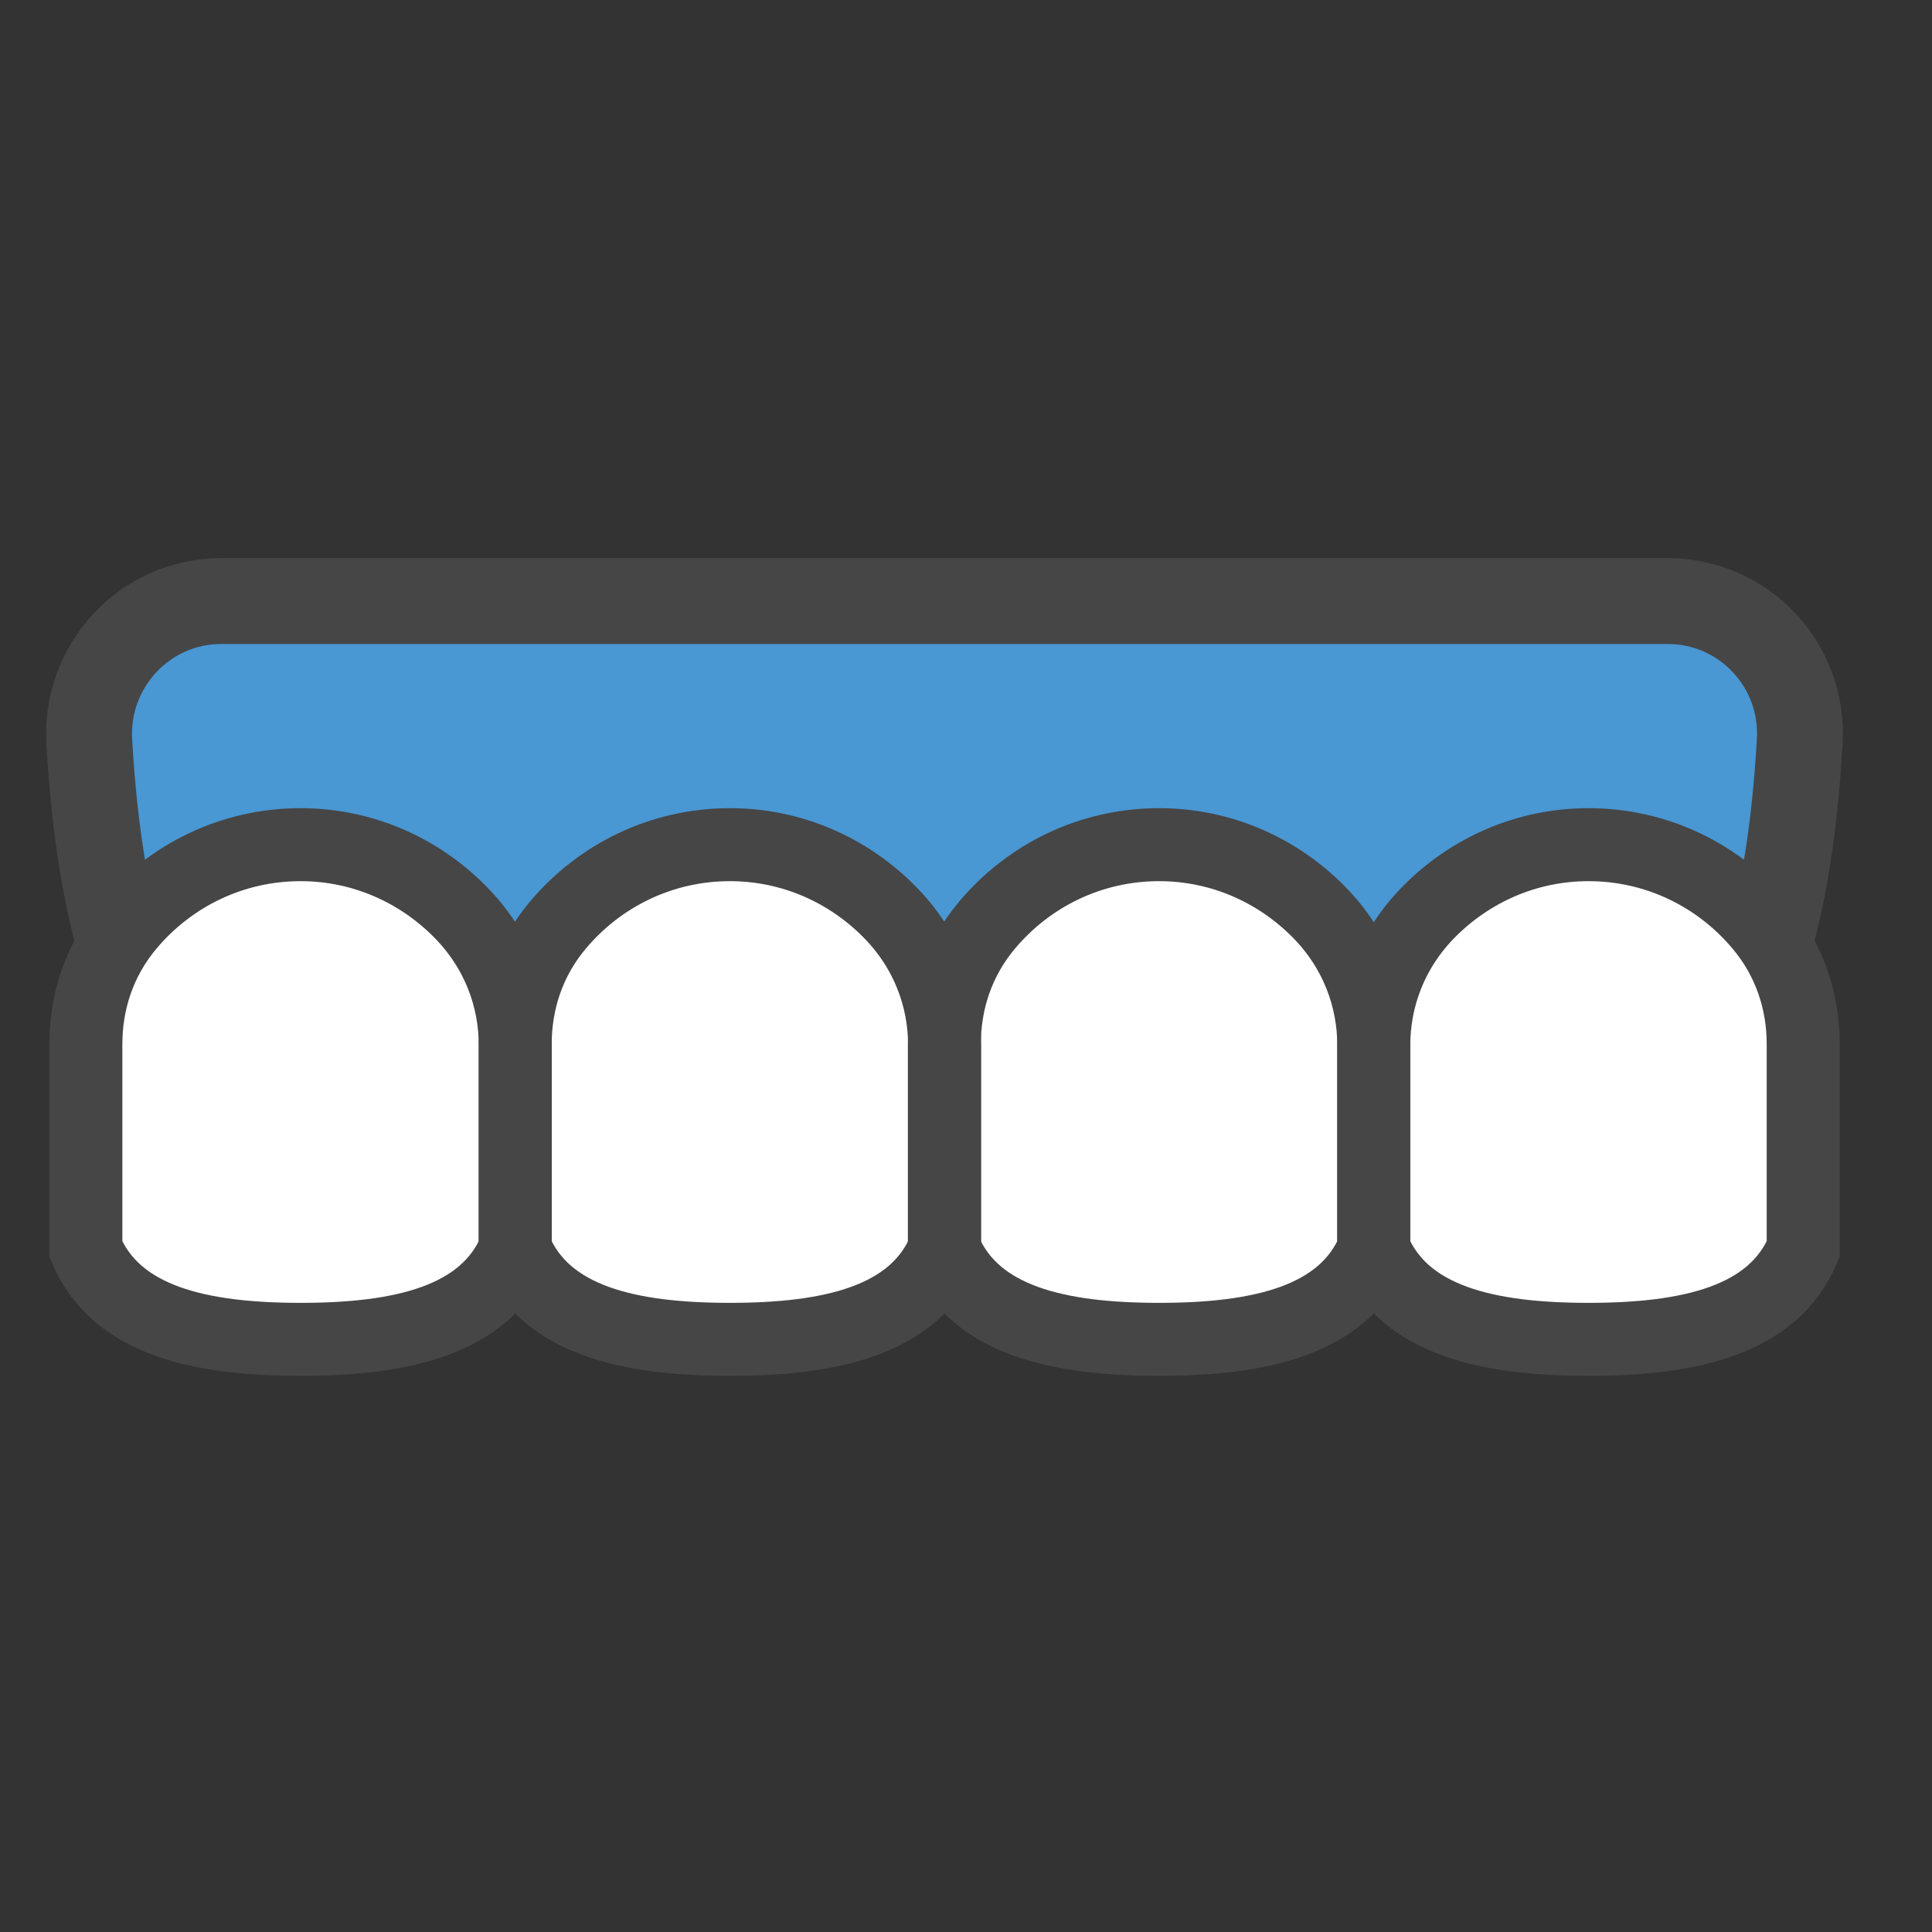
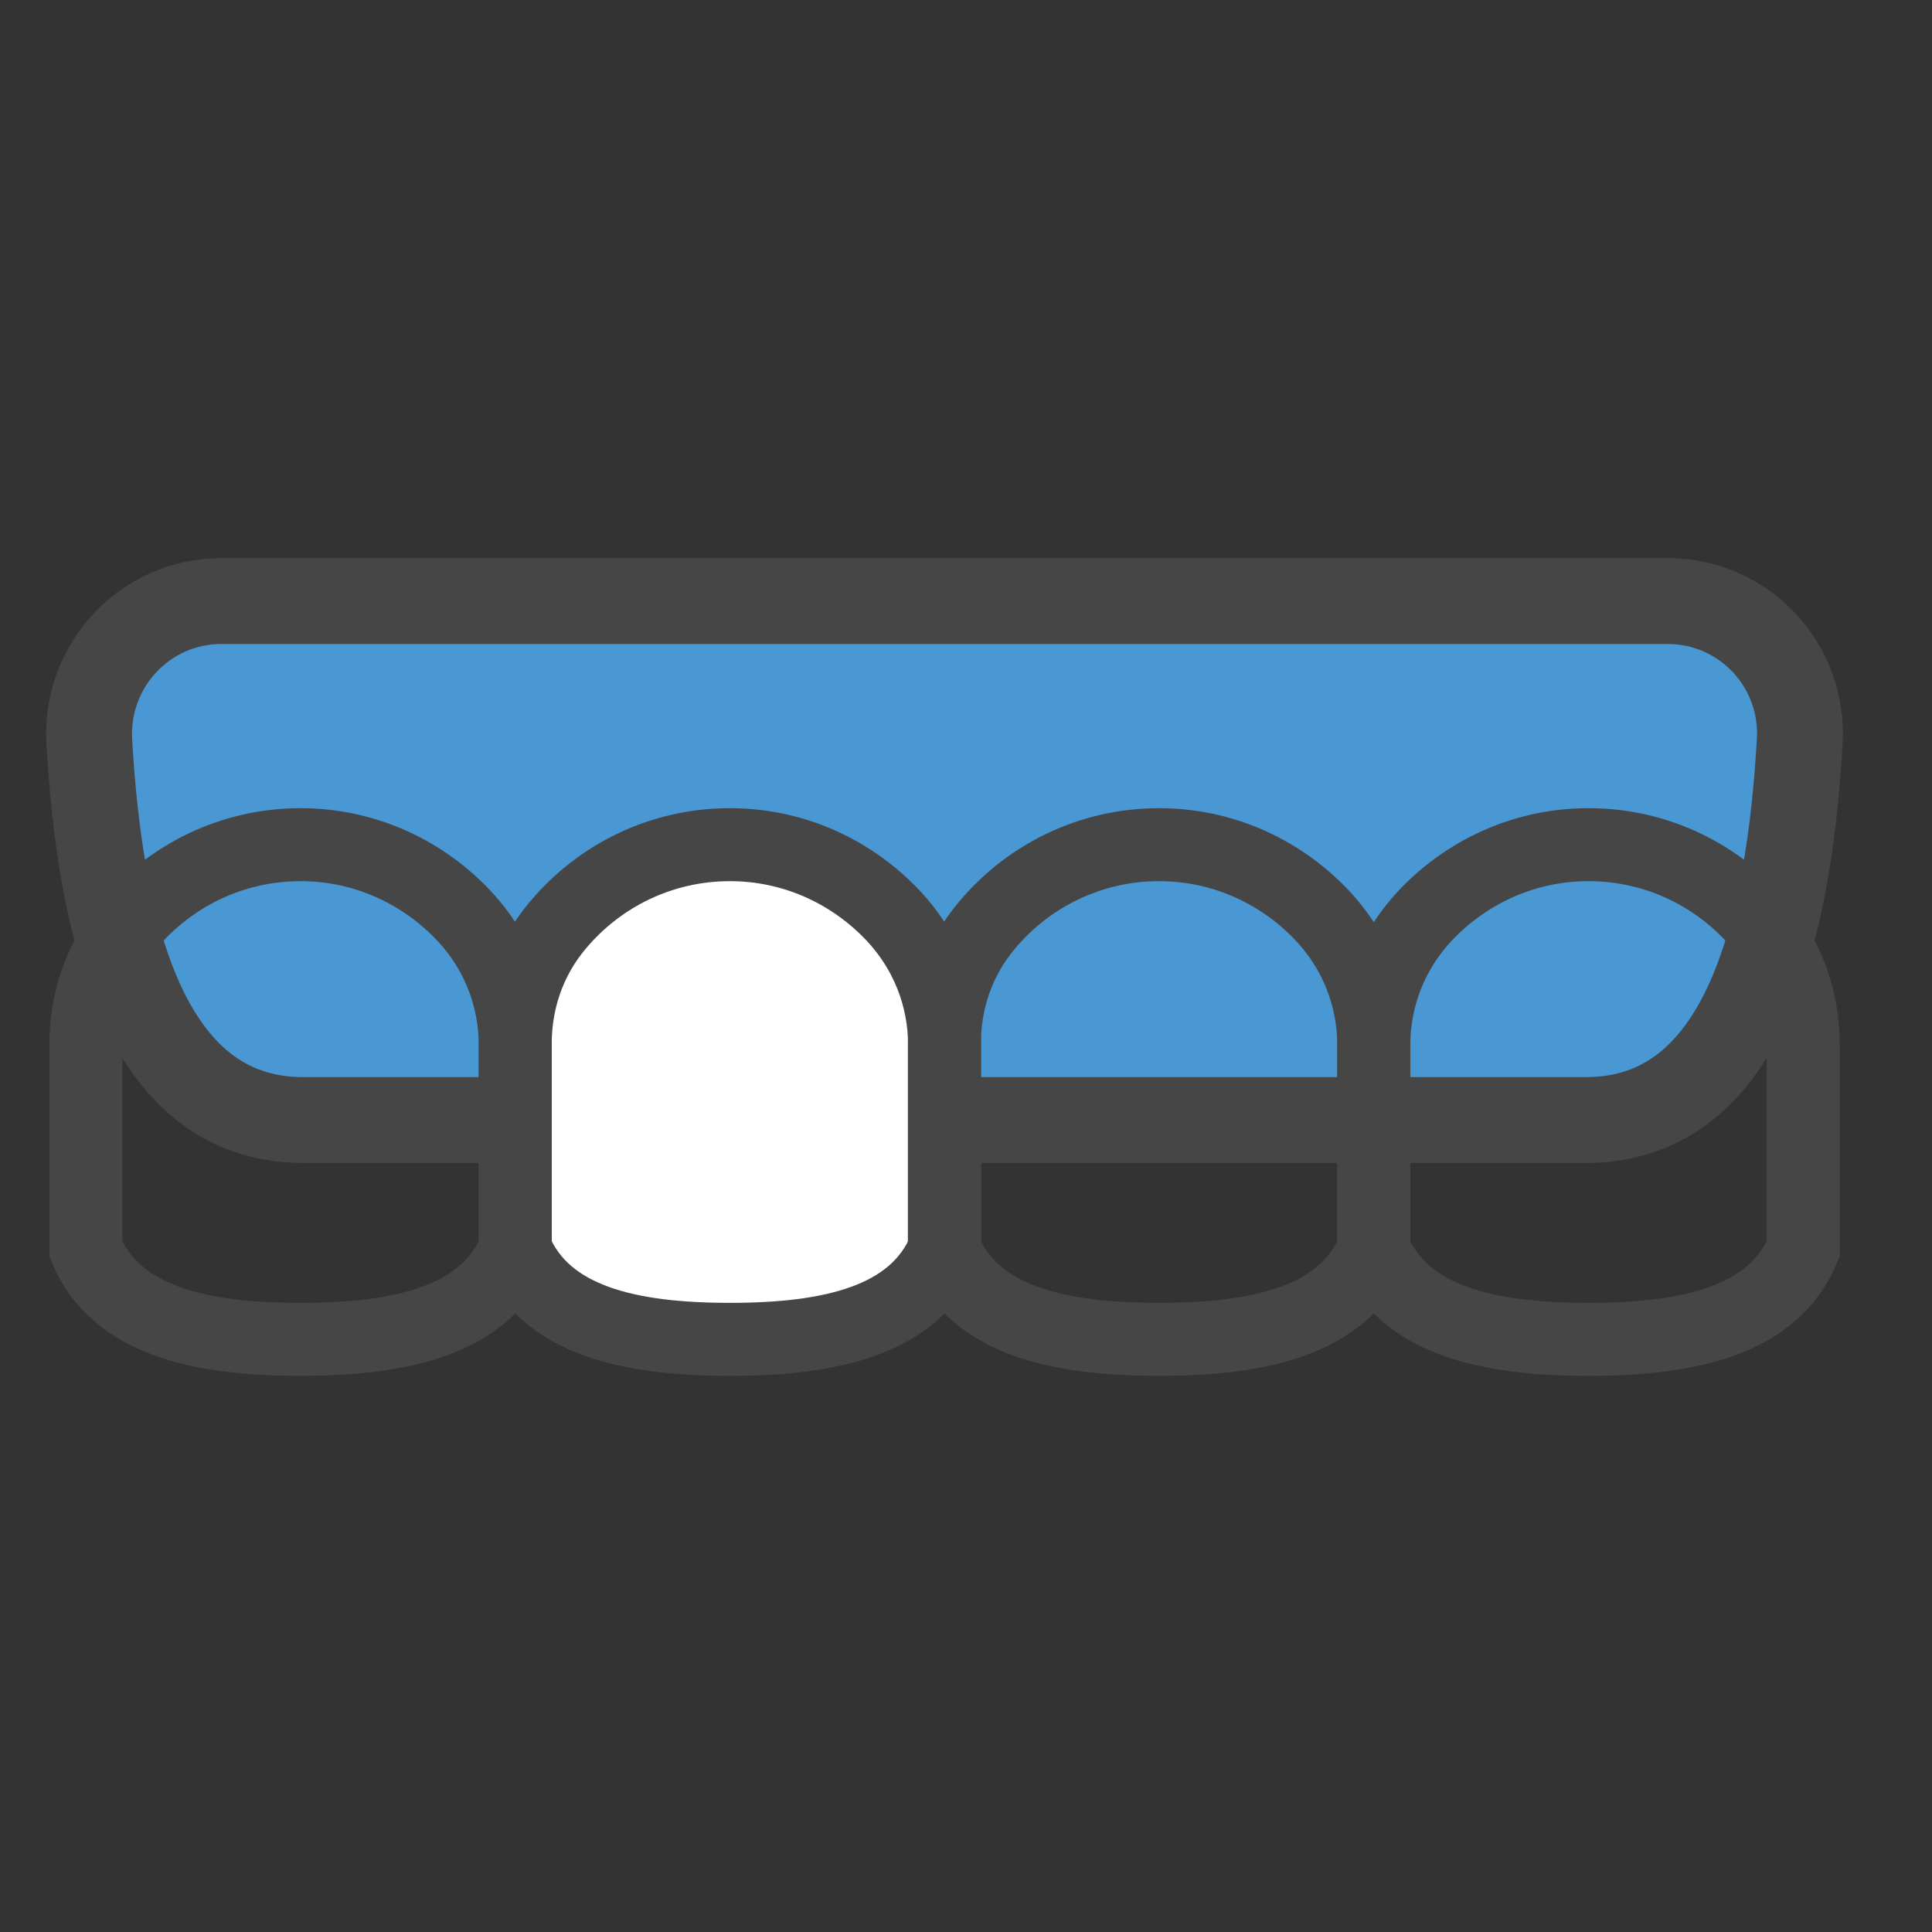
<svg xmlns="http://www.w3.org/2000/svg" width="45" height="45" viewBox="0 0 45 45" fill="none">
  <rect x="0" y="0" width="45" height="45" fill="#333333" stroke="none" />
  <mask id="mask0_47920_1539" style="mask-type:alpha" maskUnits="userSpaceOnUse" x="0" y="0" width="45" height="45">
    <rect width="45" height="45" fill="#EAF3FD" />
  </mask>
  <g mask="url(#mask0_47920_1539)">
    <path d="M7.06 26.088H36.938C40.685 26.088 41.672 21.528 41.919 17.274C42.026 15.5 40.626 14 38.845 14H5.153C3.379 14 1.979 15.5 2.079 17.274C2.326 21.521 3.313 26.088 7.06 26.088Z" fill="#4997D3" stroke="#464646" stroke-width="2" stroke-miterlimit="10" stroke-linecap="round" />
-     <path d="M31.998 29.095C32.698 30.769 34.672 31.196 36.999 31.196C39.326 31.196 41.3 30.769 42 29.095V24.321C42 23.341 41.693 22.361 40.999 21.541C40.033 20.394 38.599 19.674 36.999 19.674C35.545 19.674 34.232 20.274 33.278 21.241C32.405 22.128 31.998 23.241 31.998 24.355V29.095Z" fill="white" />
-     <path d="M12.002 29.095C11.302 30.769 9.328 31.196 7.001 31.196C4.674 31.196 2.7 30.769 2 29.095V24.321C2 23.341 2.307 22.361 3 21.541C3.967 20.394 5.401 19.674 7.001 19.674C8.454 19.674 9.768 20.274 10.721 21.241C11.595 22.128 12.002 23.241 12.002 24.355V29.095Z" fill="white" />
    <path d="M22.002 29.095C21.302 30.769 19.328 31.196 17.001 31.196C14.674 31.196 12.7 30.769 12 29.095V24.321C12 23.341 12.307 22.361 13 21.541C13.967 20.394 15.401 19.674 17.001 19.674C18.454 19.674 19.768 20.274 20.721 21.241C21.595 22.128 22.002 23.241 22.002 24.355V29.095Z" fill="white" />
-     <path d="M31.998 29.095C31.298 30.769 29.324 31.196 26.997 31.196C24.67 31.196 22.696 30.769 21.996 29.095V24.321C21.996 23.341 22.303 22.361 22.996 21.541C23.963 20.394 25.397 19.674 26.997 19.674C28.451 19.674 29.764 20.274 30.718 21.241C31.591 22.128 31.998 23.241 31.998 24.355V29.095Z" fill="white" />
    <path d="M31.998 29.095C32.698 30.769 34.672 31.196 36.999 31.196C39.326 31.196 41.3 30.769 42 29.095V24.321C42 23.341 41.693 22.361 40.999 21.541C40.033 20.394 38.599 19.674 36.999 19.674C35.545 19.674 34.232 20.274 33.278 21.241C32.405 22.128 31.998 23.241 31.998 24.355V29.095Z" stroke="#464646" stroke-width="1.7" stroke-miterlimit="10" stroke-linecap="round" />
    <path d="M12.002 29.095C11.302 30.769 9.328 31.196 7.001 31.196C4.674 31.196 2.7 30.769 2 29.095V24.321C2 23.341 2.307 22.361 3 21.541C3.967 20.394 5.401 19.674 7.001 19.674C8.454 19.674 9.768 20.274 10.721 21.241C11.595 22.128 12.002 23.241 12.002 24.355V29.095Z" stroke="#464646" stroke-width="1.7" stroke-miterlimit="10" stroke-linecap="round" />
-     <path d="M22.002 29.095C21.302 30.769 19.328 31.196 17.001 31.196C14.674 31.196 12.7 30.769 12 29.095V24.321C12 23.341 12.307 22.361 13 21.541C13.967 20.394 15.401 19.674 17.001 19.674C18.454 19.674 19.768 20.274 20.721 21.241C21.595 22.128 22.002 23.241 22.002 24.355V29.095Z" stroke="#464646" stroke-width="1.7" stroke-miterlimit="10" stroke-linecap="round" />
+     <path d="M22.002 29.095C21.302 30.769 19.328 31.196 17.001 31.196C14.674 31.196 12.7 30.769 12 29.095V24.321C12 23.341 12.307 22.361 13 21.541C13.967 20.394 15.401 19.674 17.001 19.674C18.454 19.674 19.768 20.274 20.721 21.241C21.595 22.128 22.002 23.241 22.002 24.355Z" stroke="#464646" stroke-width="1.7" stroke-miterlimit="10" stroke-linecap="round" />
    <path d="M31.998 29.095C31.298 30.769 29.324 31.196 26.997 31.196C24.67 31.196 22.696 30.769 21.996 29.095V24.321C21.996 23.341 22.303 22.361 22.996 21.541C23.963 20.394 25.397 19.674 26.997 19.674C28.451 19.674 29.764 20.274 30.718 21.241C31.591 22.128 31.998 23.241 31.998 24.355V29.095Z" stroke="#464646" stroke-width="1.7" stroke-miterlimit="10" stroke-linecap="round" />
  </g>
</svg>